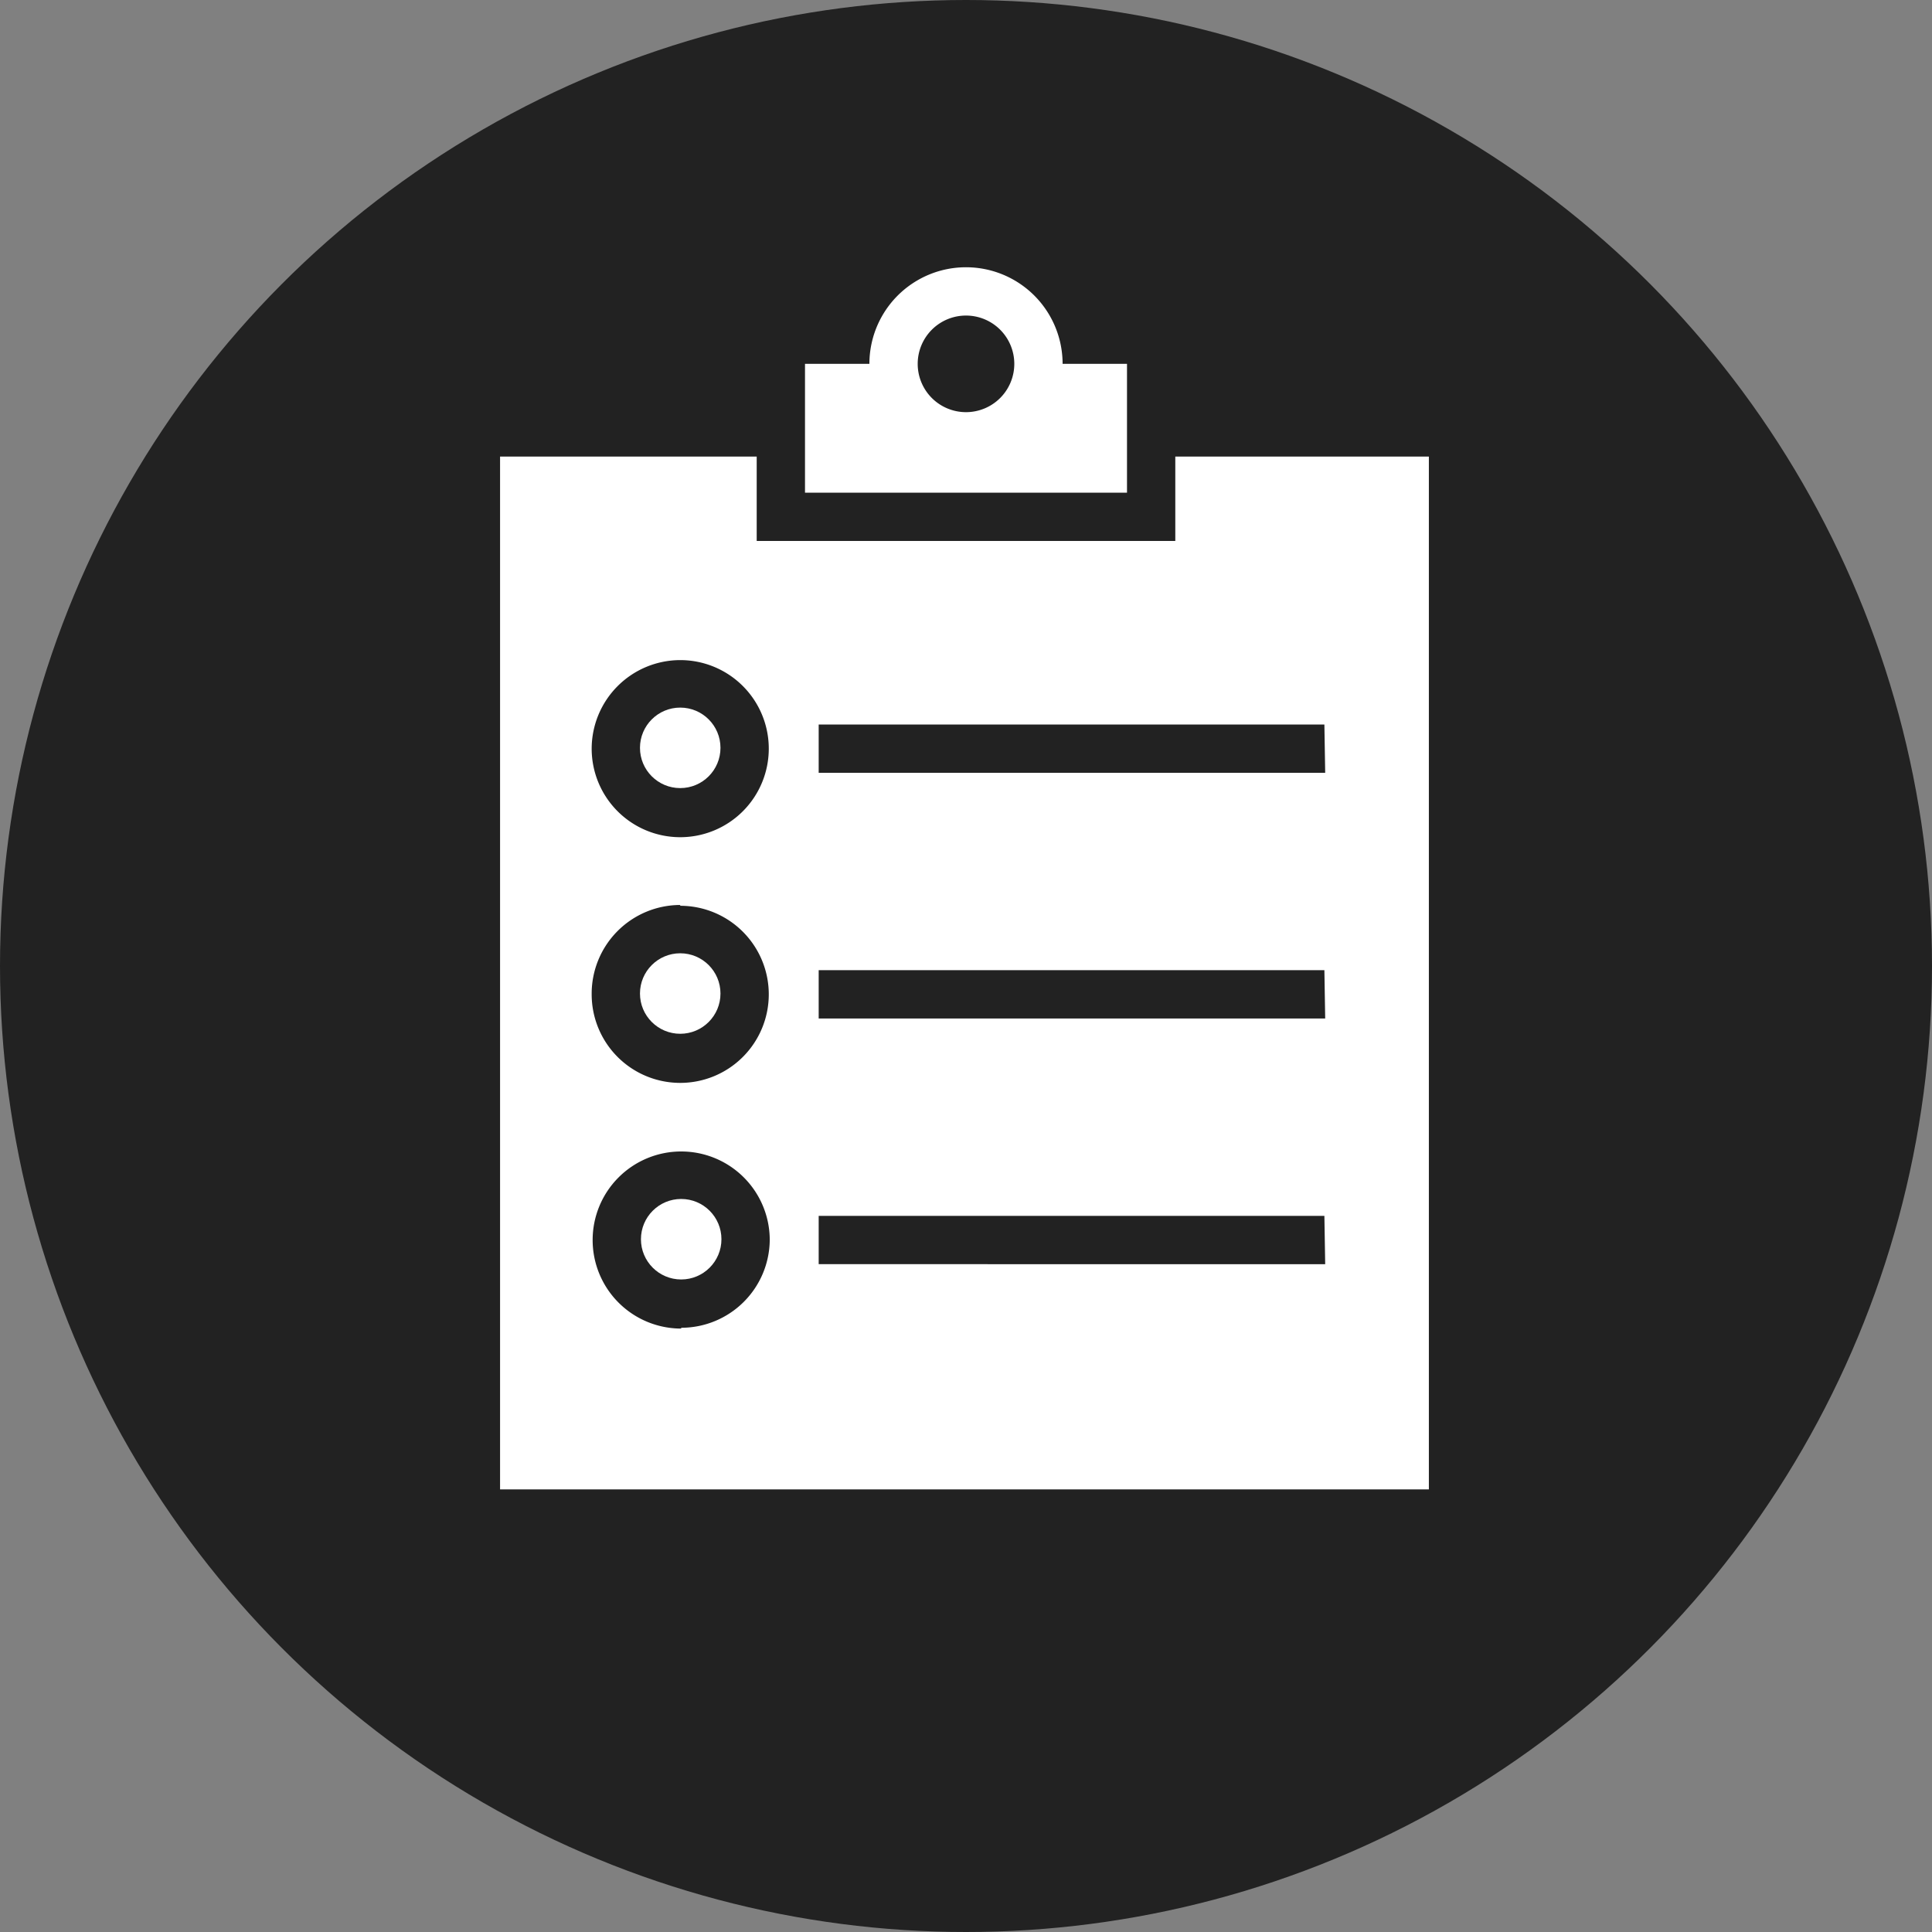
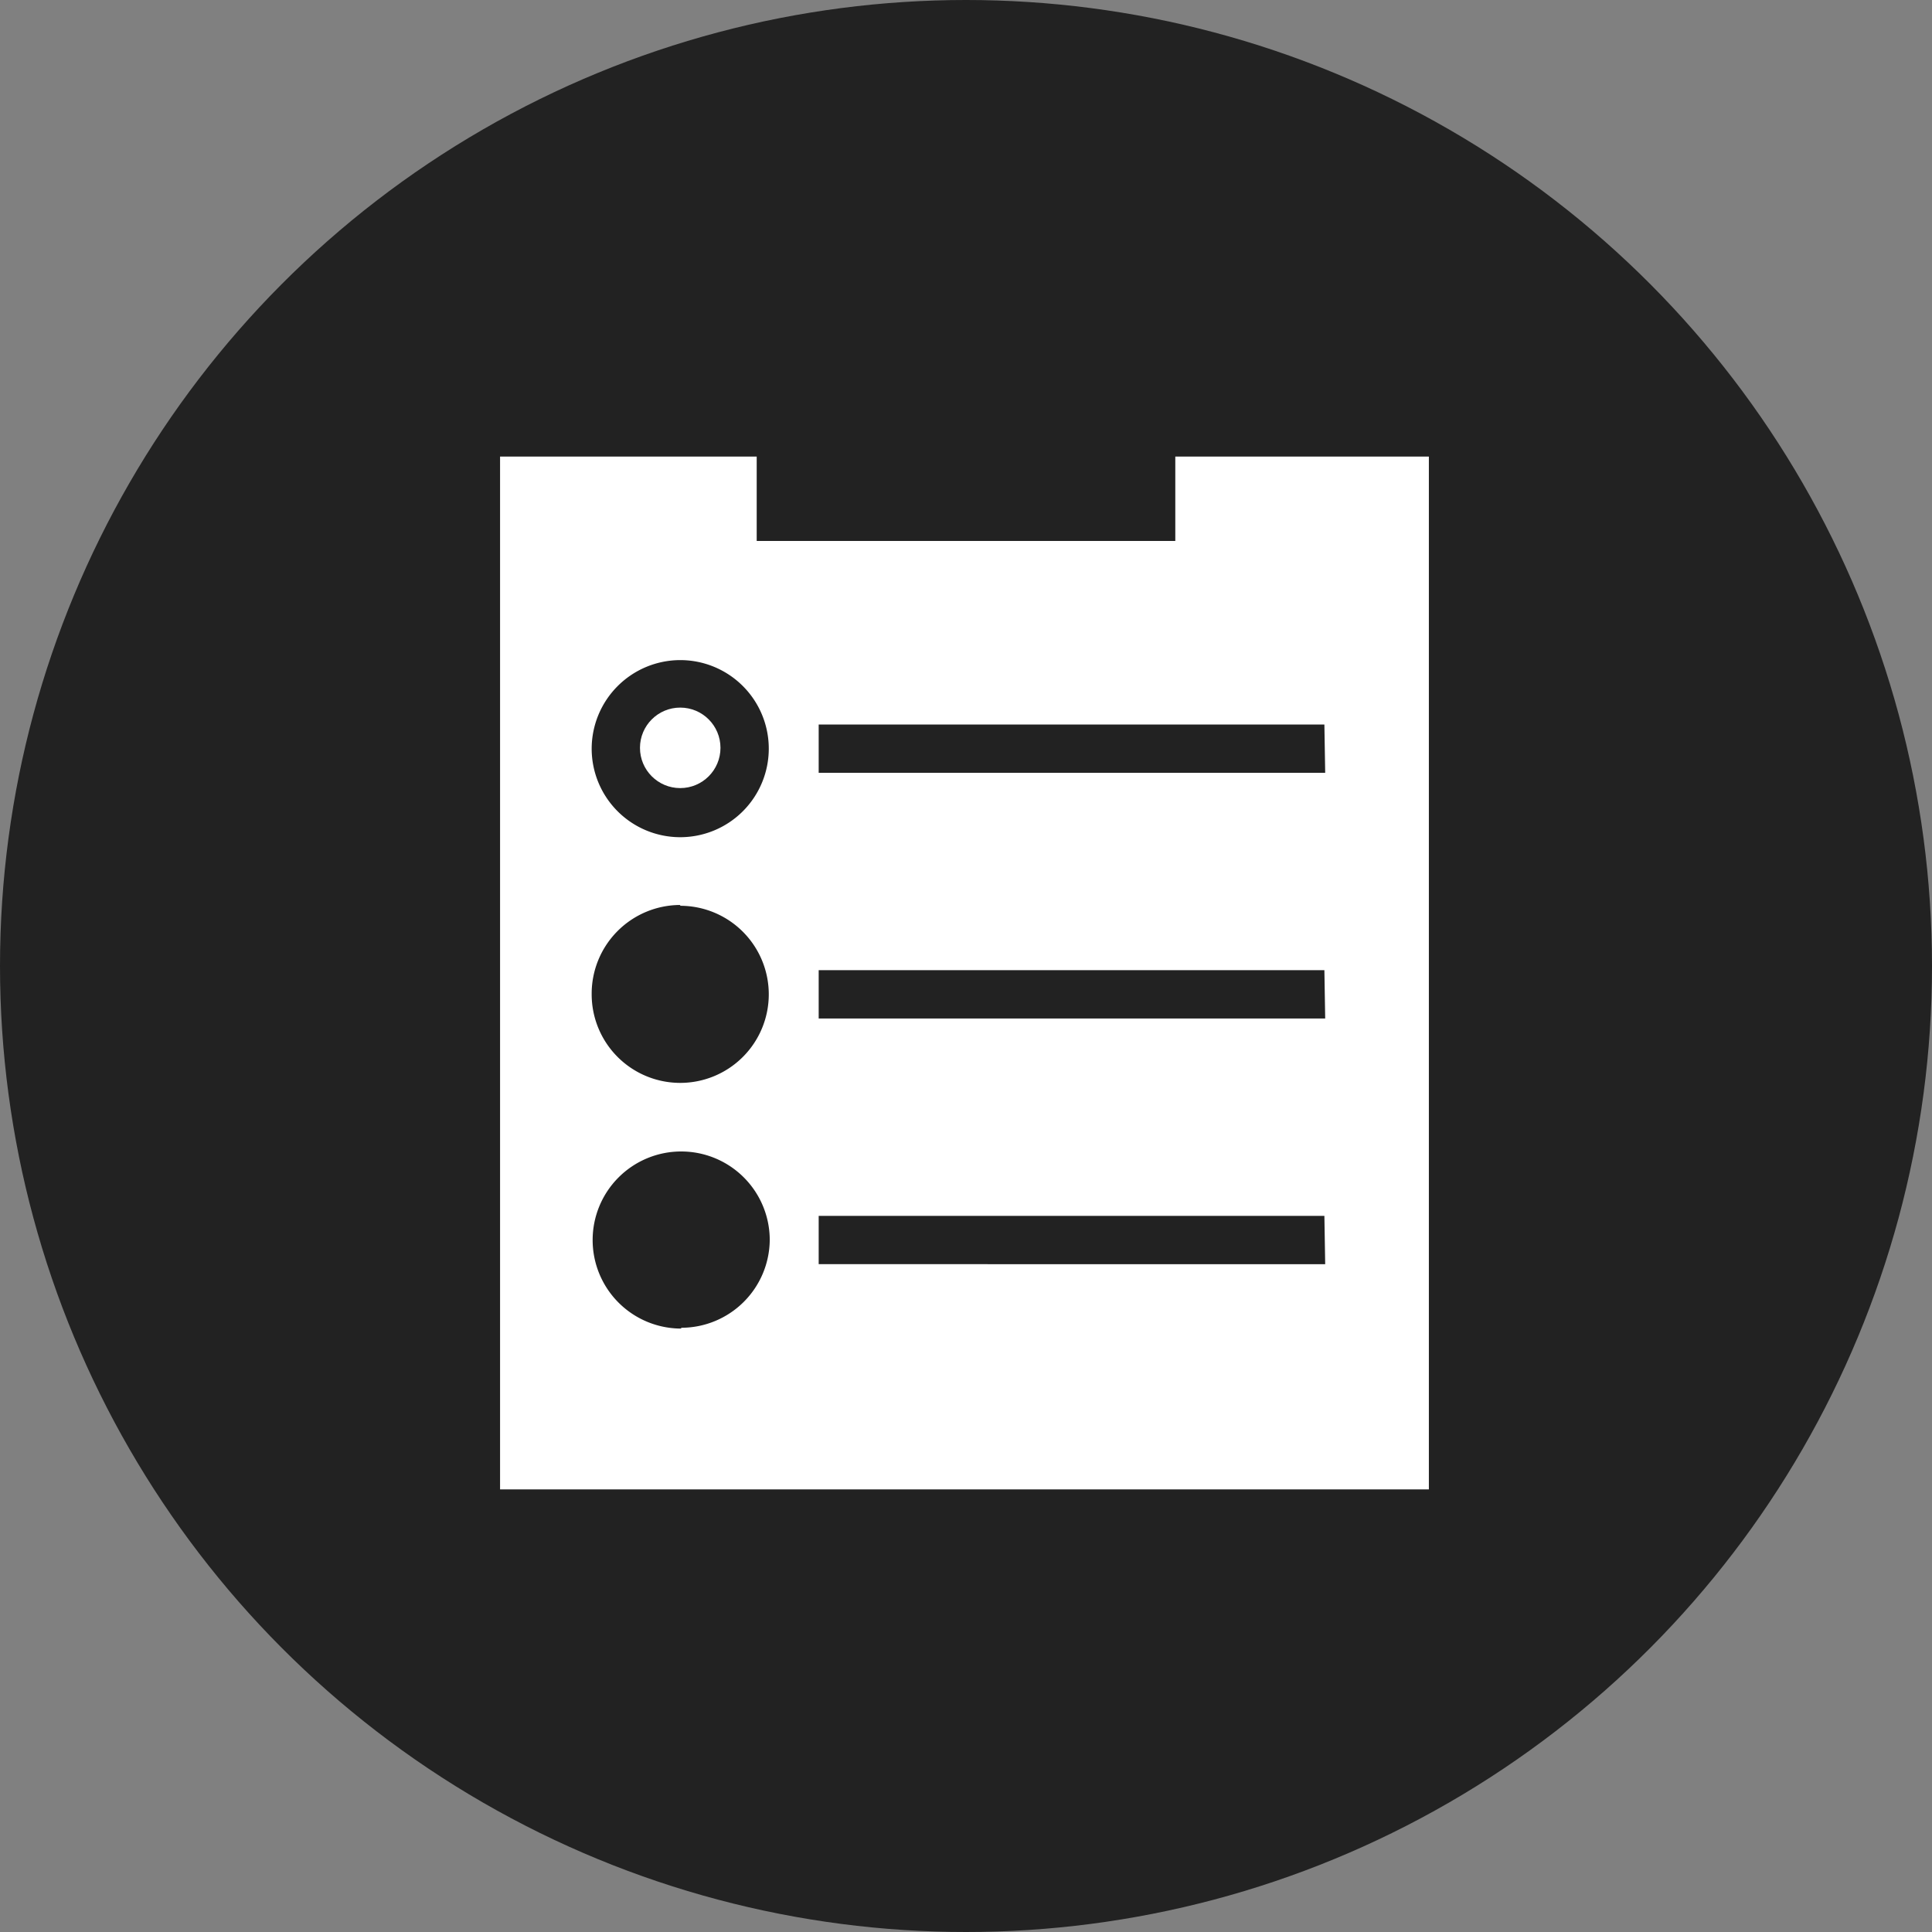
<svg xmlns="http://www.w3.org/2000/svg" viewBox="0 0 120 120">
  <rect x="0" y="0" width="120" height="120" fill="#808080" stroke="none" />
  <defs>
    <style>.cls-1{fill:#222;}.cls-2{fill:#fff;}</style>
  </defs>
  <title>strukturiert</title>
  <g id="Pikto_Kreis-HG" data-name="Pikto Kreis-HG">
    <circle class="cls-1" cx="60" cy="60" r="60" />
  </g>
  <g id="Piktogramme">
    <path class="cls-2" d="M88.75,28.36H73V33.6H47V28.36H31.06V92.51H88.75ZM42.25,41a5.5,5.5,0,1,1-5.5,5.5A5.51,5.51,0,0,1,42.25,41Zm0,15.26a5.5,5.5,0,1,1-5.5,5.5A5.51,5.51,0,0,1,42.25,56.21Zm.06,26.26a5.5,5.5,0,1,1,5.5-5.5A5.5,5.5,0,0,1,42.31,82.47Zm40-4H50.85v-3H82.26Zm0-15.26H50.85v-3H82.26Zm0-15.26H50.85V45H82.26Z" />
-     <circle class="cls-2" cx="42.31" cy="76.97" r="2.5" />
-     <circle class="cls-2" cx="42.25" cy="61.71" r="2.5" />
    <circle class="cls-2" cx="42.25" cy="46.45" r="2.5" />
-     <path class="cls-2" d="M70,22.6H66a6,6,0,0,0-12,0H50v8H70Zm-10,3a3,3,0,1,1,3-3A3,3,0,0,1,60,25.6Z" />
  </g>
</svg>